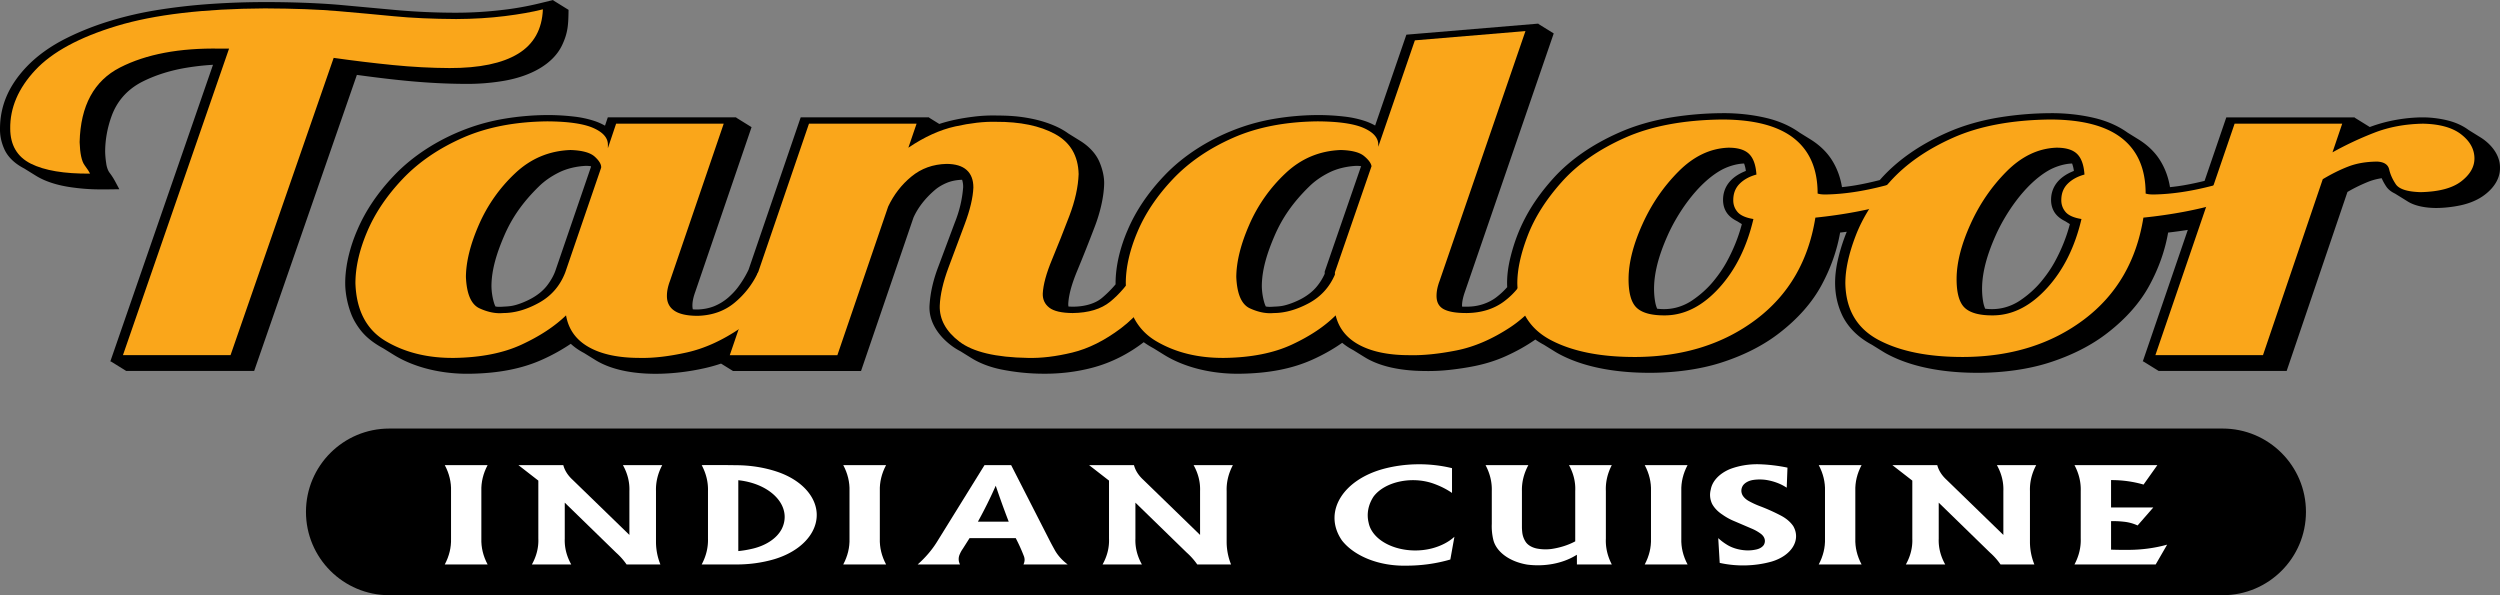
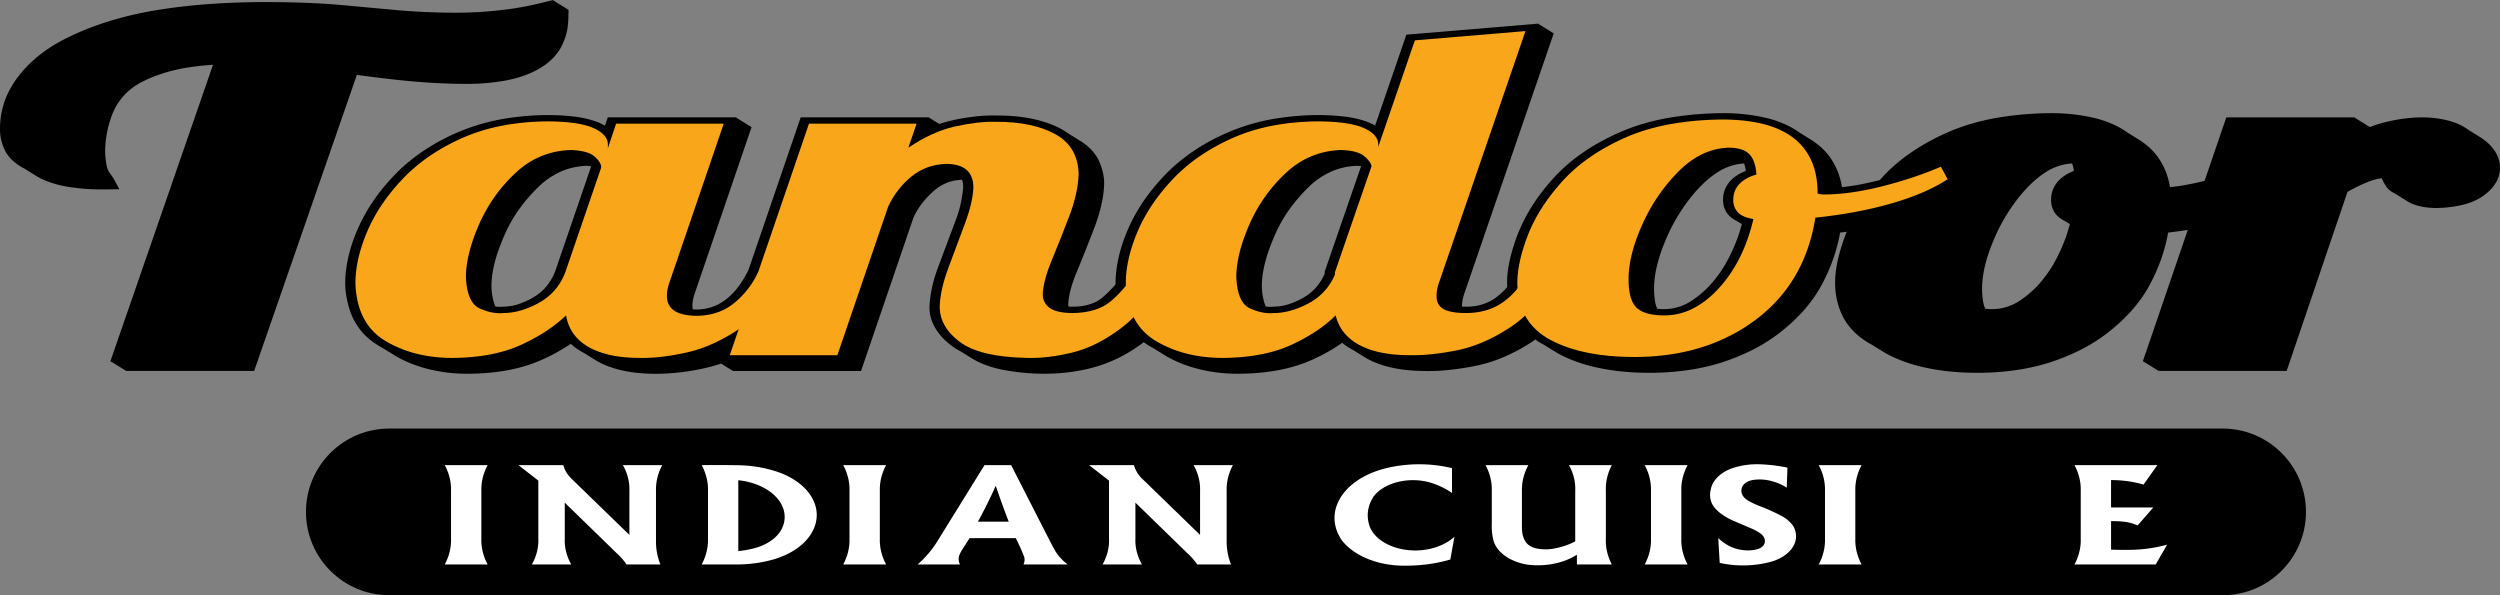
<svg xmlns="http://www.w3.org/2000/svg" id="Layer_1" data-name="Layer 1" viewBox="0 0 10800.02 2571.34">
  <rect x="0" y="0" width="10800.02" height="2571.34" fill="#808080" stroke="none" />
  <path d="M9259.29,1561.46l66.18,41h552.89L10141,829.24a684.05,684.05,0,0,1,95-46,270.81,270.81,0,0,1,52.86-13.38,225.77,225.77,0,0,0,20.32,36.66c5.82,8.59,14.58,16.79,25.33,23.33,3.83,2.32,7.87,4.5,12.07,6.53l56,34.68c31.07,19.23,78,27.47,122,27.43,34.23,0,73.47-4.68,105.72-11.66,40.41-8.75,76.12-24.29,103.06-44.89,43.51-32.63,67.07-73.71,66.63-116,.88-43.53-22.53-85.91-66.18-120a209.9,209.9,0,0,0-17.89-12.4l-51.39-31.87c-4.78-3.58-9.79-7-15.09-10.28-19.73-12.25-43.51-22.52-69.21-29.44-34.37-9.29-75.9-14.89-113.44-14.91-38.21,0-79.36,4.13-115.88,10.76a643.52,643.52,0,0,0-113.37,30.92l-65.3-40.44.44-1.23h-555L9523.8,781.41c-30.84,7.58-61.47,14.13-90,19q-29.37,5-59.41,8c-6.63-40.2-20.1-80-44-117.63-21.35-33.66-52.5-64.11-92.47-88.84l-46.68-28.92c-37.76-27.16-85-49-139.8-62.42-61.69-15.06-129.64-22.4-195.83-21.66a1428.26,1428.26,0,0,0-218.13,18.17c-80.62,13.08-157.77,35.47-225.57,65.49-119,52.64-214.75,120-285.79,199.09l-5.53,6.23c-35.48,9-71,16.87-103.8,22.46-19.58,3.33-39.46,6-59.41,8-6.63-40.2-20.1-80-44-117.63-21.43-33.66-52.57-64.11-92.47-88.84l-46.68-28.92c-37.76-27.16-84.95-49-139.87-62.42-61.62-15.06-129.57-22.4-195.76-21.66a1427.94,1427.94,0,0,0-218.13,18.17c-80.73,13.11-157.7,35.44-225.62,65.49-119,52.64-214.76,120-285.74,199.09-99.92,111.32-153.64,217.83-183.66,338.71-10.85,43.65-16.53,87-14.29,130a321,321,0,0,1-47.44,44.14c-15,11.5-33.21,21.19-54,28.5a214.89,214.89,0,0,1-52,10.93,304.63,304.63,0,0,1-41.66.53c-1.07-23,7.61-50.57,12-62.75L6712.1,144.46l-66.36-41.13.47-1.34-570.64,47.77-135,392.54a252.24,252.24,0,0,0-48.5-21,443.05,443.05,0,0,0-85.11-17.78A993.82,993.82,0,0,0,5692.37,497a1177.48,1177.48,0,0,0-194.28,17.36,879,879,0,0,0-129.82,33.31c-140.68,48.12-257.66,125.64-338.9,211.59-69.84,73.34-123,152.31-157.94,234.66a672,672,0,0,0-36.64,108.4c-9.56,38.86-15.62,82.68-15.47,122,0,1.35,0,2.69,0,4a479.83,479.83,0,0,1-58.89,58.84c-34.4,28.94-90.3,40.74-144.63,37a56.62,56.62,0,0,1-.8-13.21c2.55-45.07,20-96.47,38.9-141.94q38.94-93.78,74.73-188c22.55-58.09,39.87-126.93,41.34-186.8.76-31.14-7.77-65.52-20.75-95.52-14.68-34-43.17-65.75-83.4-90.67l-50.36-31.2a294.78,294.78,0,0,0-27.93-17.87c-35.73-20.24-84.11-36.72-130-46-58.05-11.71-100.23-13.56-155.66-14a667.59,667.59,0,0,0-94.91,5c-54.08,6.6-103.49,16.51-149.28,31.56l-44.09-27.32.42-1.23h-555l-225.29,658.48a448.71,448.71,0,0,1-46.4,76.3c-11.51,15.29-24.73,29-40.28,42.87a221.6,221.6,0,0,1-63,38.68c-21.52,8.41-46.25,13.15-71.68,13.73-6.41.09-12.94-.18-19.43-.72-5.45-24.9,3.46-55.63,10.27-74.5l243.51-712.5-66.36-41.12.42-1.23H2625.71l-12.08,36a248.56,248.56,0,0,0-48-21.11A442.08,442.08,0,0,0,2479,503.54,994.12,994.12,0,0,0,2364.38,497a1177.48,1177.48,0,0,0-194.28,17.36,879,879,0,0,0-129.82,33.31c-140.68,48.11-257.66,125.63-338.9,211.59-69.85,73.34-123,152.3-157.94,234.66a672,672,0,0,0-36.64,108.4c-9.56,38.85-15.62,82.67-15.47,122,.16,42.44,9.74,90.32,25.61,131.59,9.09,23.65,22.72,47,39.64,69,20.46,26.51,46.42,48.58,80.33,69.19q9.4,5.71,19.29,11.06l43.92,27.22q2.39,1.47,4.81,2.93c87.25,53,205.71,81.67,327.88,79.23,117.41-1.9,221.63-20.6,313.34-62.65a816.08,816.08,0,0,0,119.65-66.7c16.72,15.58,36.13,28.83,57.63,40l48.72,30.2c118.71,73.55,315.61,71.27,476.63,34.06,22.77-5.27,44.88-11.53,66.16-18.73l51.84,32.12h552.85l226.46-662.6c19.26-43.2,50.9-83.89,93.41-120.14,14-11.84,31.15-22.08,50.77-30.26,20.42-8.42,41.88-12.25,66-13.25a97.89,97.89,0,0,1,4.53,32.87c-3.93,51.66-16.13,102.93-36.41,153.09l-70,187.27c-21.74,56.52-35.22,111.49-38.8,169.6-3.87,62.8,30.6,125.71,95.22,174.13a282.28,282.28,0,0,0,38.5,24l48.58,30.11c36,22.27,80.61,39,129,48.72A936.91,936.91,0,0,0,4507,1614.47c71.53.65,142.51-7.88,208.46-25,87.18-22.41,163.1-63.32,225.42-111.19q11.28,8.07,24,15.79,9.41,5.71,19.28,11l43.93,27.22c1.59,1,3.19,2,4.82,2.94,87.24,53,205.7,81.67,327.87,79.23,117.54-1.9,221.4-20.54,313-62.68,45.49-20.79,87.23-44.55,124.51-70.84a264.59,264.59,0,0,0,29,20.89c5.92,3.7,12.18,7.25,18.71,10.66l49.32,30.55c65.12,40.36,155.18,58.84,257.78,59.69a837.42,837.42,0,0,0,108-4.72c36.05-3.9,76.18-9.87,110.93-17,47.91-9.87,93.07-24.31,133.81-42.79,47.61-21.51,89.66-45.3,126.87-71.39a348.43,348.43,0,0,0,37,22.6l47.06,29.17q11.05,6.84,23.11,13.17c112.37,58.86,256.23,80.12,399,78.73,100-1,204.33-14.69,293.87-43.07,98.72-31.29,185.52-75.31,254.5-129.11,80.17-61.84,141.86-132,182.28-207.33,39.61-73.42,66.33-149.28,79.81-226.26q14.35-1.65,28.71-3.51a779.12,779.12,0,0,0-35.56,109.24c-20.91,84-22.68,167,14.35,248.13,9.58,21.07,22.9,41.44,39.61,60.74,22.68,26.24,53.89,50.78,90.26,70.1l47.12,29.17c7.36,4.56,15,9,23.11,13.17,112.35,58.86,256.2,80.12,399,78.73,100-1,204.3-14.69,293.82-43.07,98.72-31.29,185.52-75.31,254.5-129.11,80.17-61.84,141.94-132,182.28-207.33,39.68-73.42,66.41-149.28,79.81-226.26q42.84-4.92,85-11.57l-194.5,568.33ZM7158.87,1333.59a133.93,133.93,0,0,1-8.06-26.83c-18-96.28,12.37-197.64,53.81-290.6,39.86-89.38,122.74-218.22,226.18-278.72,26.06-15.25,65.08-29.71,103.66-31.05a139.91,139.91,0,0,1,7.65,32c-71,27.82-98,74.49-98.5,123.6-.3,22.35,5.59,46.85,23.85,66.91,9.42,10.36,22.09,19.42,37,26.69l20.32,12.56c-14.65,56.21-37,111.55-66.7,165.43-15.9,28.64-34.6,55.33-56.83,82.3-24.37,29.55-54.95,57.53-91.22,82a221.86,221.86,0,0,1-71.85,31.72c-26.11,6.27-52.68,7.27-79.34,4Zm1417.08,0a134,134,0,0,1-8.1-26.83c-18-96.28,12.37-197.64,53.82-290.6,39.83-89.38,122.72-218.22,226.23-278.72,26.06-15.25,65-29.71,103.59-31.05a144.6,144.6,0,0,1,7.73,32c-71,27.82-98,74.49-98.58,123.6-.22,22.35,5.59,46.85,23.85,66.91,9.5,10.36,22.09,19.42,37.1,26.69l20.25,12.56c-14.58,56.21-36.88,111.55-66.62,165.43-15.91,28.64-34.68,55.33-56.91,82.3-24.37,29.55-54.92,57.53-91.22,82a221.77,221.77,0,0,1-71.85,31.72c-26.06,6.27-52.64,7.27-79.29,4Zm-3107.6-9.5a106.56,106.56,0,0,1-6.77-17.45,274.71,274.71,0,0,1-10.48-68.71c-.2-73.57,24.1-147.64,54.74-218.81,33.87-78.7,80.66-146,151.32-214.71,23.27-22.63,51.26-42.27,85-59.11s75.1-26.93,118.38-28.85a161.88,161.88,0,0,1,19.43,1.36s0,0,0,.05l-157.25,455.53v9.34a237.64,237.64,0,0,1-34.05,55c-16.18,19.83-38.27,37.59-65.1,52.33-23.21,12.68-60.56,28-88.06,32-15.74,2.29-21,2-37,3-11.16.76-19.8.91-30.14-1ZM2552.51,717.91a14.51,14.51,0,0,1,.36,3.47l-153.86,449c-7.41,20.78-19.77,42.2-34.29,61.46-16,21.22-37.95,40-65.83,55.83-23.75,13.5-61.34,29.71-90.18,34.09-15.94,2.43-22,2.18-38.24,3.28-11.14.76-19.78.89-30.11-1a106.48,106.48,0,0,1-6.77-17.44,274.85,274.85,0,0,1-10.48-68.72c-.2-73.56,24.11-147.63,54.74-218.8,33.87-78.7,80.66-146,151.32-214.71,23.27-22.63,51.26-42.27,85-59.11s75.05-26.91,118.3-28.84c6.73.2,13.42.69,20,1.45Z" fill-rule="evenodd" />
  <path d="M2390,1.64c0-.54,0-1.09,0-1.64l-60.87,14.83a1290.09,1290.09,0,0,1-156.2,27.83l-.17,0a1704.82,1704.82,0,0,1-202,12.26c-87.52,0-175-3.9-261.58-11.67L1468,21.1c-97.15-8.44-219.14-12.29-323.69-12.16q-114.63.12-228.75,7.77c-83.45,5.56-167.4,15.12-248.45,28.67A1515.61,1515.61,0,0,0,485.76,87.27c-70.57,20.94-137,46.87-197.92,77.27-69.64,34.68-128.49,77-173.67,124.71C33.9,374,.4,461.39,0,556.07c-.47,28.46,5.23,56.84,17,84.36,12,29.29,35.48,56.22,70.24,77.6q8.42,5.19,17.35,9.81l50.68,31.4c39.85,24.7,92.27,41.29,152.14,49.8,76.43,10.85,123.78,9.82,208.15,8.42l-18.29-34.12a282.92,282.92,0,0,0-25-38.52c-8.09-11.91-12.08-28-13.65-40.75l-.07-.47a388.57,388.57,0,0,1-4.29-48.05c.19-52.75,9.86-105.33,28.83-156.76C503.77,443.62,543,390,613.86,353.49c52.48-26.64,113-46.53,178-58.5a1092,1092,0,0,1,128.31-15.1L476.58,1561.46H479l66.19,41H1098L1541.68,323.62c165.63,22.38,304.84,37.84,466.81,38.78a951.26,951.26,0,0,0,161.14-12c127.19-20.43,220.52-76.09,258-154,26.8-55.67,27.61-91.91,28.54-153.76L2390,1.64Z" fill-rule="evenodd" />
-   <path d="M1941.77,294q194.08.43,296.17-61.68T2345.27,40.28Q2278.6,57.33,2181,69.53T1970.82,82.28q-153.83-.87-268-12T1462,48.19q-126.57-11.07-317.53-11.91Q747.6,38.52,504.86,111.92T152.25,303.07Q42.39,420.81,44.16,556.06q.71,106.62,89.06,151t255.92,43q-4.93-10.76-23.8-36.5T344,614.06Q349.8,377.5,519.07,291.29T950.8,210h38.74L531.17,1534.11H996L1441.45,250q130.83,18.53,256.22,31t244.1,13Z" fill="#faa61a" fill-rule="evenodd" />
  <path d="M2661.6,534.29l-35.5,105.79v-14q.9-44.36-61.74-72.61t-199.72-29.2q-210.46,2.31-366.44,71.39T1739.49,773q-102.72,108.22-153.43,228t-50.6,223.32q6.26,176.26,132.23,250.14t296.72,71.68q171.06-2.86,288.86-57.42t192.06-126.34q15.54,90.14,97.64,136.82t218.7,46.94q89.2,2.22,204.79-23.46T3199.23,1417q117.2-80,211.25-240.72H3274.91a376.05,376.05,0,0,1-101.68,131.55q-65.37,54.15-159.78,56.53-67.59-.13-100.07-22t-32.28-64a151.93,151.93,0,0,1,2.83-29,219,219,0,0,1,10.08-35l232.41-680ZM2464.7,648.07q76.05,2.49,104.91,29t27.44,47l-154.94,452.19q-33.41,87.17-113.38,131.55t-154.55,44.52Q2126,1357,2071.7,1332.1t-58.91-135.82q.75-99,56.19-225.72A673.35,673.35,0,0,1,2225.59,748.4Q2326.77,653,2464.7,648.07Z" fill="#faa61a" fill-rule="evenodd" />
  <path d="M4205,810.12q-2.76,66.14-37.72,159t-69.91,187q-34.95,94.15-37.63,164.3-2.52,88.86,85.06,155.6t295.49,70.17q86.85,2.27,191.48-23t210.88-105.2q106.24-79.92,198-241.61H4905q-50.23,79.28-108.95,127t-162.19,49q-71.62-.57-100.88-23.27t-28.25-60.77q2.94-58,40.24-147.65T4619.55,933q37.27-98,40.14-181-3-119-101.59-172.83t-256.4-52.94q-76.5-2-175.43,20t-202.15,91.88l35.51-103.87H3494.81L3152.65,1534.36h464.82L3837,892.13q36.62-77.14,100.47-129.55t151.31-54.51q58.11.18,87.15,26.26T4205,810.1v0Z" fill="#faa61a" fill-rule="evenodd" />
  <path d="M6112.25,174.29l-158.16,459.8v-8q.9-44.36-61.74-72.61t-199.72-29.2q-210.47,2.31-366.44,71.39T5067.48,773q-102.72,108.24-153.43,228t-50.6,223.32q6.24,176.25,132.23,250.12t296.72,71.69q171.15-2.86,288.46-57.43t189.23-126.34q20.39,84.26,102.49,128t213.85,44q89.22,2.43,204.79-20.37T6524,1414q117.18-77.16,211.25-237.79H6599.67q-36.32,76.68-101.68,125.59t-159.79,50.53q-67.57.62-100.06-16t-32.28-58a152.68,152.68,0,0,1,2.82-29,218.79,218.79,0,0,1,10.09-35L6590,134.28l-477.73,40Zm-345.39,1012q-35.59,82.6-114.19,124.31t-150.5,41.77Q5454,1357,5399.69,1332.1t-58.91-135.81q.75-99,56.19-225.72A673.39,673.39,0,0,1,5553.58,748.4Q5654.75,653,5792.69,648.07q71.22,2.11,100.06,26t32.29,44l-158.18,458.19v10Z" fill="#faa61a" fill-rule="evenodd" />
  <path d="M7439.19,516.3q-248.46,2.85-418.7,78.58T6747.67,785q-102.59,114.4-148.13,233.28t-44.66,208q4.13,169.32,145.55,243.38T7071,1542.12q304.13-2.92,515.39-162.16t256.05-439.78q178.89-18.43,328.05-61.27t243.31-104.8l-29.08-54Q8276.47,767,8139.83,802.62t-252.22,37.52q-7.39.12-16.57-.5a86.71,86.71,0,0,1-18.92-3.51q.23-157.83-102.4-238.68T7439.19,516.3Zm-239,846.05q-90.85,2.25-128.41-31.51t-36.34-130.55q1.57-103,60.42-232.91t155.89-227.13Q7348.8,643,7465,638.06q62.28-.63,90.48,26.51t32.32,89.54q-44.4,12-71.85,39t-28.2,69q-1,30.57,18.11,53.27t68.91,30.76q-42.41,180.95-147.24,296.62t-227.35,119.55Z" fill="#faa61a" fill-rule="evenodd" />
-   <path d="M8856.3,516.3q-248.58,2.85-418.75,78.58T8164.71,785q-102.59,114.4-148.12,233.28t-44.61,208q4.08,169.32,145.47,243.38t370.6,72.44q304.13-2.92,515.34-162.16t256.12-439.78q178.79-18.43,328-61.27t243.31-104.8l-29-54Q9693.56,767,9556.86,802.62t-252.22,37.52c-4.86.08-10.38-.08-16.49-.5a88.27,88.27,0,0,1-19-3.51q.23-157.83-102.33-238.68T8856.3,516.3Zm-239,846.05q-90.89,2.25-128.39-31.51t-36.37-130.55q1.55-103,60.44-232.91t155.86-227.13q97.06-97.21,213.35-102.19,62.16-.63,90.4,26.51t32.32,89.54q-44.4,12-71.85,39t-28.2,69q-.89,30.57,18.11,53.27t69,30.76q-42.51,180.95-147.31,296.62t-227.34,119.55Z" fill="#faa61a" fill-rule="evenodd" />
-   <path d="M9653.52,534.31l-342.18,999.8h464.83l258.19-760q58.64-35,111.82-55.26T10270,698.07q44.17,2.45,51.39,34.22t28.49,63.56q21.2,31.78,107.34,34.23,118.38-2.57,175.51-46.75t56.9-99.24q-.33-59.18-56.9-103.35T10467,534.31q-115.51,2.12-211.07,39.44a1438.15,1438.15,0,0,0-179.56,84.37l42-123.81Z" fill="#faa61a" fill-rule="evenodd" />
  <path d="M9601.77,1851.34h-7920c-198.83,0-360,161.18-360,360s161.17,360,360,360h7920c198.84,0,360-161.18,360-360s-161.16-360-360-360Z" fill-rule="evenodd" />
  <path d="M1921.46,2438.36h185c-19.08-35.74-28.25-73.56-27-111.56V2121.08c-1.23-38.06,7.94-76,27-111.76h-185c19.09,35.8,28.26,73.7,27,111.76V2326.8c1.23,38-7.94,75.82-27,111.56Z" fill="#fff" fill-rule="evenodd" />
  <path d="M2439.75,2171.46l221.77,215.89a287.64,287.64,0,0,1,45.25,51h146.1a262.1,262.1,0,0,1-19-95.74V2121.08c-1.22-38.06,7.94-76,27-111.76H2691c20,35.65,29.49,73.63,28,111.76v189.8l-245.72-238.61c-20.29-18.61-33.93-40.16-39.84-63h-194l86.17,66.93V2326.8c1.58,38.06-7.86,76-27.8,111.56H2467.7c-20-35.59-29.48-73.49-27.95-111.56V2171.46Z" fill="#fff" fill-rule="evenodd" />
  <path d="M3189.46,2380.64V2074.57c129.24,13.7,217.64,95.86,197.45,183.52a120.18,120.18,0,0,1-9.66,26.71c-21.6,42.06-71.62,74.55-134.52,87.36a427.81,427.81,0,0,1-53.27,8.48Zm-158.15,57.72h139.61c60.11,1.22,119.87-6.62,175-22.94,155.18-47,224.86-170.35,155.63-275.6-29.89-45.44-82.73-82.13-149-103.48-53.6-17.34-112.2-26.42-171.58-26.61q-74.82-1.24-149.65-.41c19.14,35.8,28.35,73.69,27.18,111.76V2326.8c1.17,38-8,75.83-27.18,111.56Z" fill="#fff" fill-rule="evenodd" />
  <path d="M3642.86,2438.36h185c-19.09-35.74-28.26-73.56-27-111.56V2121.08c-1.23-38.06,7.94-76,27-111.76h-185c19.09,35.8,28.25,73.7,27,111.76V2326.8c1.22,38-7.94,75.82-27,111.56Z" fill="#fff" fill-rule="evenodd" />
  <path d="M4188.56,2324.6h199.38a744.72,744.72,0,0,1,34.6,76.26,44.85,44.85,0,0,1,3.7,19.17,49.83,49.83,0,0,1-4.78,18.33h190.73c-25.45-19.3-45.08-41.79-57.76-66.2q-9.33-16.69-18.07-33.52l-168.19-329.32H4253.12l-206.48,333.3c-21.41,34.11-49,66.27-82.17,95.74h182.7a49.83,49.83,0,0,1-.77-44.52,118.11,118.11,0,0,1,12.66-22.73l29.5-46.51Zm36-70.91q42.33-76.79,77.06-155.34,26.24,78,56.06,155.34Z" fill="#fff" fill-rule="evenodd" />
  <path d="M4905,2171.46l221.78,215.89a288,288,0,0,1,45.25,51h146.1a262.1,262.1,0,0,1-19-95.74V2121.08c-1.23-38.06,7.94-76,27-111.76H5156.32c20,35.65,29.49,73.63,28,111.76v189.8l-245.71-238.61c-20.29-18.61-33.94-40.16-39.84-63h-194l86.18,66.93V2326.8c1.58,38.06-7.86,76-27.8,111.56H4933c-20-35.59-29.49-73.49-28-111.56V2171.46Z" fill="#fff" fill-rule="evenodd" />
  <path d="M6272.7,2129.46v-107c-96-23.43-201.32-22.31-296.21,3.14-172.6,47-256.32,180-187,297.09q3.81,6.41,8.16,12.65c54.58,68.87,162,110.83,277.22,108.3,65.55.12,130.42-8.93,190.57-26.6l17.61-98.25c-24.09,22.16-56.83,39.32-94.52,49.54-104.34,28-222.34-6.74-263.56-77.51a104.34,104.34,0,0,1-12.42-32.37c-9.39-38.38-2-77.78,21.31-113.33,47.84-63.74,162.81-89.11,256.79-56.66q3.06,1.05,6.06,2.19c28.05,10.32,53.66,23.41,76,38.86Z" fill="#fff" fill-rule="evenodd" />
  <path d="M6812.26,2396.56v41.8H6963c-18.65-35.79-27.33-73.62-25.64-111.56V2121.08c-1.69-38,7-75.9,25.64-111.76H6778c19.68,35.69,28.86,73.67,27,111.76v217.56c-30,16.12-65.11,27.37-102.55,32.89a199.23,199.23,0,0,1-64.4-2.1c-21.59-4.7-39.08-15.57-47.88-29.74a92.77,92.77,0,0,1-14.21-42.11,212.84,212.84,0,0,1-1.22-22.84V2121.08c-1-38.1,8.45-76,27.79-111.76h-185c19.09,35.8,28.26,73.7,27,111.76v142.25a250.82,250.82,0,0,0,6.33,67.56c12.25,52.67,69.8,95.25,146.1,108.1,74.41,9.88,151.36-4.29,208.18-38.34l7.11-4.09Z" fill="#fff" fill-rule="evenodd" />
  <path d="M7105.28,2438.36h185c-19.09-35.74-28.26-73.56-27-111.56V2121.08c-1.23-38.06,7.94-76,27-111.76h-185c19.09,35.8,28.26,73.7,27,111.76V2326.8c1.23,38-7.94,75.82-27,111.56Z" fill="#fff" fill-rule="evenodd" />
  <path d="M7429.11,2431.65c73.1,16.39,152.39,14.46,223.58-5.44,87.16-25.61,128.76-93.37,94.23-153.35-12.22-18-30.7-33.71-53.89-45.78a820.37,820.37,0,0,0-90.18-40.43,368.34,368.34,0,0,1-47.56-21.89c-11.78-6.47-21.06-14.82-26.87-24.3-7.81-13.72-7.51-28.94.73-42.53,8.47-12.39,24.89-21.44,44.47-24.51a194,194,0,0,1,56.84,0c31.8,5.23,61,16,84.8,31.32l3.39,2,3.24-86.52a702.91,702.91,0,0,0-123.24-14.66c-44-1-87.61,6.37-125.89,21.15-45.86,19.48-76.12,52-82.3,88.51-5.38,20.33-3.47,41.24,5.59,61,9.42,17.82,24.81,33.92,44.91,47a256.53,256.53,0,0,0,52.49,28.7l74.8,32.05a187.16,187.16,0,0,1,38.28,21.79c17.59,13.12,22.67,31.88,13.1,48.39-5.89,8.86-16.78,15.73-30.25,19.07a162.79,162.79,0,0,1-50.65,4.08c-30-2.24-58.16-11.11-80-25.24a226.07,226.07,0,0,1-35.93-27.45l6.34,107.05Z" fill="#fff" fill-rule="evenodd" />
  <path d="M7857,2438.36h185c-19.07-35.74-28.27-73.56-27-111.56V2121.08c-1.25-38.06,7.95-76,27-111.76H7857c19.07,35.8,28.27,73.7,27,111.76V2326.8c1.25,38-7.95,75.82-27,111.56Z" fill="#fff" fill-rule="evenodd" />
-   <path d="M8375.26,2171.46,8597,2387.35a285,285,0,0,1,45.27,51h146.14a261.07,261.07,0,0,1-19-95.74V2121.08c-1.25-38.06,7.88-76,27-111.76H8626.53c20,35.65,29.52,73.63,28,111.76v189.8l-245.74-238.61c-20.24-18.61-33.94-40.16-39.83-63H8175l86.2,66.93V2326.8c1.55,38.06-7.87,76-27.82,111.56h169.91c-20-35.59-29.52-73.49-28-111.56V2171.46Z" fill="#fff" fill-rule="evenodd" />
  <path d="M8961.79,2438.36h350.87l49.4-85.48c-54.33,15.12-112.49,22.77-171.24,22.53q-35.55.36-71-.95v-123a393.62,393.62,0,0,1,54.55,2.31,186.63,186.63,0,0,1,60.08,16.23l67.73-77.62H9119.78V2074c48.29-.18,96.07,6.41,140.39,19.37l59.63-84h-358c19.07,35.8,28.27,73.7,27,111.76V2326.8c1.25,38-7.95,75.82-27,111.56Z" fill="#fff" fill-rule="evenodd" />
</svg>